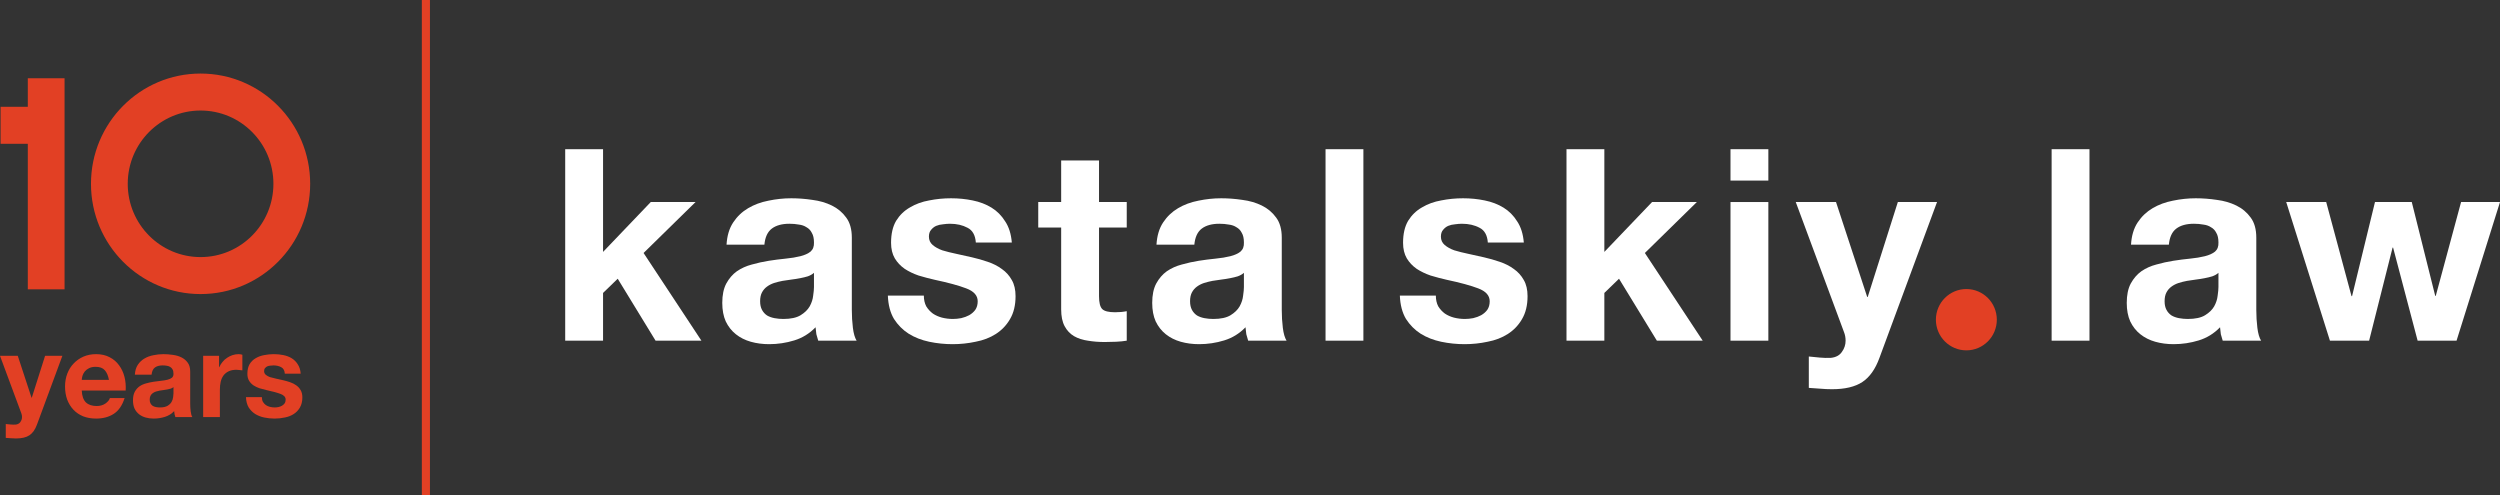
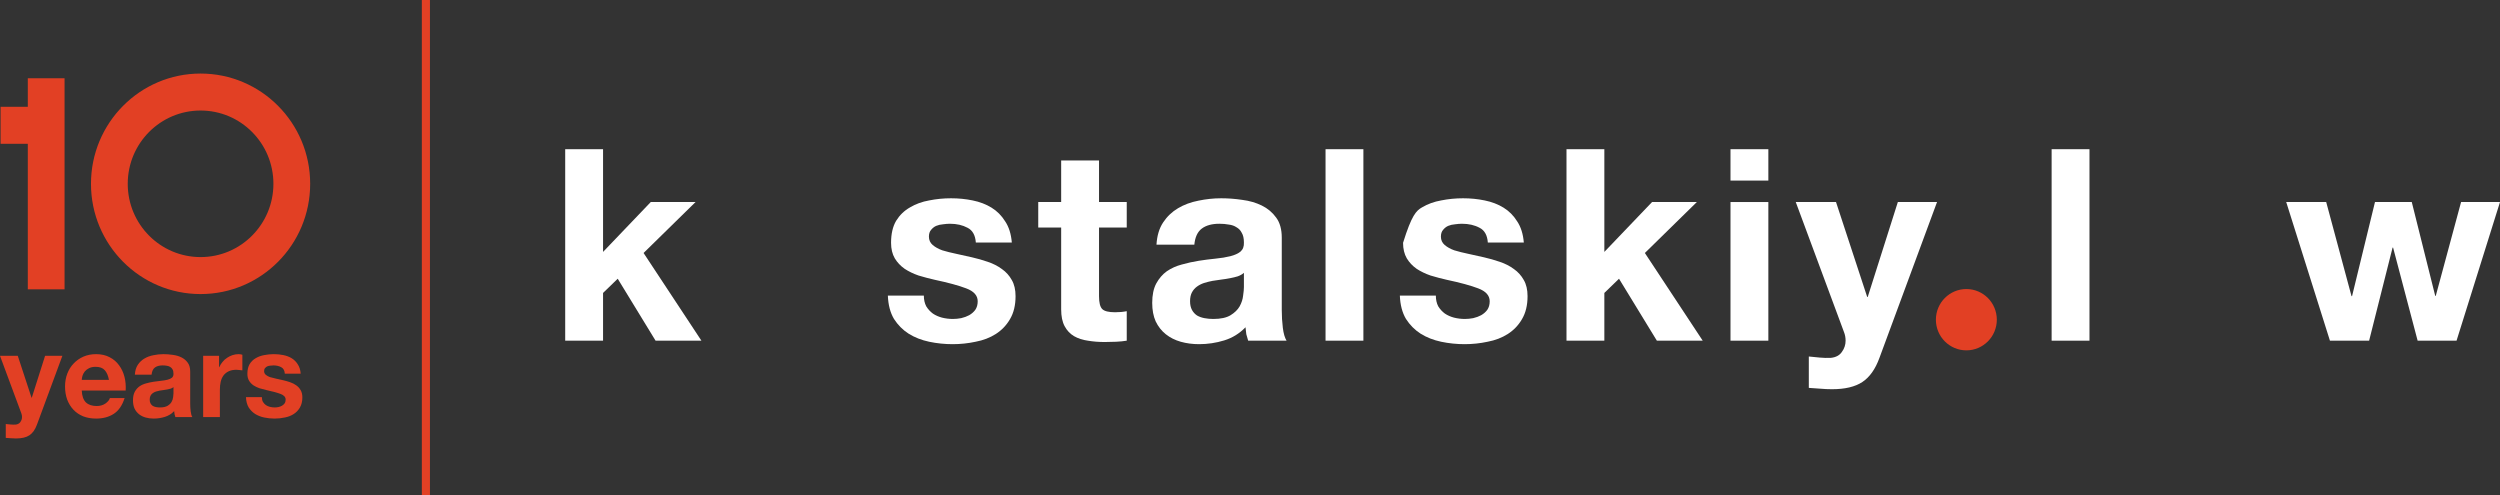
<svg xmlns="http://www.w3.org/2000/svg" width="303" height="60" viewBox="0 0 303 60" fill="none">
  <rect x="0" y="0" width="303" height="60" fill="#333333" stroke="none" />
  <path d="M297.734 41.29H293.017L290.044 30.012H289.98L287.137 41.29H282.388L277.089 24.486H281.935L285.004 35.895H285.069L287.848 24.486H292.306L295.149 35.862H295.214L298.283 24.486H303L297.734 41.29Z" fill="white" />
-   <path d="M258.279 29.654C258.343 28.571 258.613 27.672 259.086 26.957C259.56 26.241 260.163 25.667 260.896 25.234C261.628 24.801 262.446 24.497 263.351 24.324C264.277 24.129 265.203 24.031 266.13 24.031C266.97 24.031 267.82 24.096 268.682 24.226C269.543 24.335 270.33 24.562 271.04 24.909C271.751 25.256 272.333 25.743 272.785 26.372C273.237 26.978 273.463 27.791 273.463 28.809V37.553C273.463 38.311 273.507 39.037 273.593 39.73C273.679 40.424 273.83 40.944 274.045 41.29H269.393C269.306 41.03 269.231 40.77 269.166 40.51C269.123 40.229 269.091 39.947 269.07 39.665C268.337 40.424 267.476 40.955 266.485 41.258C265.494 41.561 264.482 41.713 263.448 41.713C262.651 41.713 261.908 41.615 261.219 41.42C260.529 41.225 259.926 40.922 259.409 40.51C258.893 40.099 258.483 39.579 258.182 38.95C257.902 38.322 257.762 37.574 257.762 36.708C257.762 35.754 257.923 34.974 258.246 34.367C258.591 33.739 259.022 33.24 259.539 32.872C260.077 32.504 260.68 32.233 261.348 32.06C262.037 31.865 262.726 31.713 263.416 31.605C264.105 31.496 264.783 31.41 265.451 31.345C266.119 31.279 266.711 31.182 267.228 31.052C267.745 30.922 268.154 30.738 268.456 30.499C268.757 30.239 268.897 29.871 268.876 29.394C268.876 28.896 268.79 28.506 268.617 28.224C268.466 27.921 268.251 27.693 267.971 27.542C267.713 27.368 267.4 27.26 267.034 27.217C266.69 27.152 266.313 27.119 265.903 27.119C264.999 27.119 264.288 27.314 263.771 27.704C263.254 28.094 262.953 28.744 262.866 29.654H258.279ZM268.876 33.067C268.682 33.24 268.434 33.381 268.133 33.49C267.853 33.576 267.54 33.652 267.196 33.717C266.873 33.782 266.528 33.836 266.162 33.88C265.796 33.923 265.43 33.977 265.063 34.042C264.719 34.107 264.374 34.194 264.03 34.302C263.706 34.411 263.416 34.562 263.157 34.757C262.92 34.931 262.726 35.158 262.576 35.44C262.425 35.722 262.35 36.079 262.35 36.513C262.35 36.924 262.425 37.271 262.576 37.553C262.726 37.834 262.931 38.062 263.19 38.235C263.448 38.387 263.75 38.495 264.094 38.56C264.439 38.625 264.794 38.658 265.16 38.658C266.065 38.658 266.765 38.506 267.26 38.203C267.756 37.899 268.122 37.542 268.359 37.13C268.596 36.697 268.736 36.263 268.779 35.83C268.843 35.397 268.876 35.05 268.876 34.79V33.067Z" fill="white" />
  <path d="M248.657 18.083H253.245V41.29H248.657V18.083Z" fill="white" />
  <path d="M227.79 43.371C227.295 44.736 226.605 45.711 225.722 46.296C224.839 46.881 223.612 47.173 222.039 47.173C221.565 47.173 221.092 47.152 220.618 47.108C220.165 47.087 219.702 47.054 219.228 47.011V43.208C219.659 43.251 220.101 43.295 220.553 43.338C221.005 43.381 221.458 43.392 221.91 43.371C222.513 43.306 222.955 43.067 223.235 42.656C223.536 42.244 223.687 41.789 223.687 41.29C223.687 40.922 223.622 40.575 223.493 40.25L217.645 24.486H222.524L226.304 35.992H226.368L230.019 24.486H234.769L227.79 43.371Z" fill="white" />
  <path d="M214.324 21.886H209.736V18.083H214.324V21.886ZM209.736 24.486H214.324V41.29H209.736V24.486Z" fill="white" />
  <path d="M189.859 18.083H194.447V30.532L200.23 24.486H205.658L199.358 30.662L206.369 41.29H200.812L196.224 33.782L194.447 35.505V41.29H189.859V18.083Z" fill="white" />
-   <path d="M174.025 35.83C174.025 36.328 174.122 36.762 174.316 37.13C174.531 37.477 174.8 37.769 175.123 38.008C175.447 38.224 175.813 38.387 176.222 38.495C176.653 38.603 177.094 38.658 177.547 38.658C177.87 38.658 178.203 38.625 178.548 38.56C178.914 38.474 179.237 38.354 179.517 38.203C179.819 38.029 180.067 37.813 180.26 37.553C180.454 37.271 180.551 36.924 180.551 36.513C180.551 35.819 180.088 35.299 179.162 34.952C178.257 34.606 176.987 34.259 175.35 33.912C174.682 33.761 174.025 33.587 173.379 33.392C172.754 33.175 172.194 32.905 171.699 32.58C171.203 32.233 170.805 31.81 170.503 31.312C170.202 30.792 170.051 30.164 170.051 29.427C170.051 28.343 170.256 27.455 170.665 26.762C171.096 26.068 171.656 25.526 172.345 25.136C173.034 24.725 173.81 24.443 174.671 24.291C175.533 24.118 176.416 24.031 177.32 24.031C178.225 24.031 179.097 24.118 179.937 24.291C180.799 24.465 181.564 24.757 182.231 25.169C182.899 25.581 183.448 26.133 183.879 26.827C184.331 27.498 184.6 28.354 184.687 29.394H180.325C180.26 28.506 179.927 27.91 179.324 27.607C178.72 27.282 178.01 27.119 177.191 27.119C176.933 27.119 176.653 27.141 176.351 27.184C176.05 27.206 175.77 27.271 175.511 27.379C175.274 27.488 175.07 27.65 174.897 27.867C174.725 28.062 174.639 28.333 174.639 28.679C174.639 29.091 174.79 29.427 175.091 29.687C175.393 29.947 175.78 30.164 176.254 30.337C176.75 30.489 177.31 30.629 177.934 30.759C178.559 30.89 179.194 31.03 179.84 31.182C180.508 31.334 181.154 31.518 181.779 31.735C182.425 31.951 182.996 32.244 183.491 32.612C183.987 32.959 184.385 33.403 184.687 33.945C184.988 34.465 185.139 35.115 185.139 35.895C185.139 37 184.913 37.932 184.46 38.69C184.03 39.427 183.459 40.023 182.748 40.478C182.037 40.933 181.219 41.247 180.293 41.42C179.388 41.615 178.462 41.713 177.514 41.713C176.545 41.713 175.597 41.615 174.671 41.42C173.745 41.225 172.916 40.9 172.183 40.445C171.473 39.99 170.88 39.394 170.406 38.658C169.954 37.899 169.706 36.957 169.663 35.83H174.025Z" fill="white" />
+   <path d="M174.025 35.83C174.025 36.328 174.122 36.762 174.316 37.13C174.531 37.477 174.8 37.769 175.123 38.008C175.447 38.224 175.813 38.387 176.222 38.495C176.653 38.603 177.094 38.658 177.547 38.658C177.87 38.658 178.203 38.625 178.548 38.56C178.914 38.474 179.237 38.354 179.517 38.203C179.819 38.029 180.067 37.813 180.26 37.553C180.454 37.271 180.551 36.924 180.551 36.513C180.551 35.819 180.088 35.299 179.162 34.952C178.257 34.606 176.987 34.259 175.35 33.912C174.682 33.761 174.025 33.587 173.379 33.392C172.754 33.175 172.194 32.905 171.699 32.58C171.203 32.233 170.805 31.81 170.503 31.312C170.202 30.792 170.051 30.164 170.051 29.427C171.096 26.068 171.656 25.526 172.345 25.136C173.034 24.725 173.81 24.443 174.671 24.291C175.533 24.118 176.416 24.031 177.32 24.031C178.225 24.031 179.097 24.118 179.937 24.291C180.799 24.465 181.564 24.757 182.231 25.169C182.899 25.581 183.448 26.133 183.879 26.827C184.331 27.498 184.6 28.354 184.687 29.394H180.325C180.26 28.506 179.927 27.91 179.324 27.607C178.72 27.282 178.01 27.119 177.191 27.119C176.933 27.119 176.653 27.141 176.351 27.184C176.05 27.206 175.77 27.271 175.511 27.379C175.274 27.488 175.07 27.65 174.897 27.867C174.725 28.062 174.639 28.333 174.639 28.679C174.639 29.091 174.79 29.427 175.091 29.687C175.393 29.947 175.78 30.164 176.254 30.337C176.75 30.489 177.31 30.629 177.934 30.759C178.559 30.89 179.194 31.03 179.84 31.182C180.508 31.334 181.154 31.518 181.779 31.735C182.425 31.951 182.996 32.244 183.491 32.612C183.987 32.959 184.385 33.403 184.687 33.945C184.988 34.465 185.139 35.115 185.139 35.895C185.139 37 184.913 37.932 184.46 38.69C184.03 39.427 183.459 40.023 182.748 40.478C182.037 40.933 181.219 41.247 180.293 41.42C179.388 41.615 178.462 41.713 177.514 41.713C176.545 41.713 175.597 41.615 174.671 41.42C173.745 41.225 172.916 40.9 172.183 40.445C171.473 39.99 170.88 39.394 170.406 38.658C169.954 37.899 169.706 36.957 169.663 35.83H174.025Z" fill="white" />
  <path d="M160.656 18.083H165.243V41.29H160.656V18.083Z" fill="white" />
  <path d="M140.165 29.654C140.23 28.571 140.499 27.672 140.973 26.957C141.447 26.241 142.05 25.667 142.782 25.234C143.514 24.801 144.333 24.497 145.238 24.324C146.164 24.129 147.09 24.031 148.016 24.031C148.856 24.031 149.707 24.096 150.568 24.226C151.43 24.335 152.216 24.562 152.927 24.909C153.638 25.256 154.219 25.743 154.671 26.372C155.124 26.978 155.35 27.791 155.35 28.809V37.553C155.35 38.311 155.393 39.037 155.479 39.73C155.565 40.424 155.716 40.944 155.931 41.29H151.279C151.193 41.03 151.118 40.77 151.053 40.51C151.01 40.229 150.978 39.947 150.956 39.665C150.224 40.424 149.362 40.955 148.371 41.258C147.381 41.561 146.368 41.713 145.334 41.713C144.538 41.713 143.794 41.615 143.105 41.42C142.416 41.225 141.813 40.922 141.296 40.51C140.779 40.099 140.37 39.579 140.068 38.95C139.788 38.322 139.648 37.574 139.648 36.708C139.648 35.754 139.81 34.974 140.133 34.367C140.477 33.739 140.908 33.24 141.425 32.872C141.964 32.504 142.567 32.233 143.234 32.06C143.924 31.865 144.613 31.713 145.302 31.605C145.991 31.496 146.67 31.41 147.338 31.345C148.005 31.279 148.598 31.182 149.115 31.052C149.631 30.922 150.041 30.738 150.342 30.499C150.644 30.239 150.784 29.871 150.762 29.394C150.762 28.896 150.676 28.506 150.504 28.224C150.353 27.921 150.138 27.693 149.858 27.542C149.599 27.368 149.287 27.26 148.921 27.217C148.576 27.152 148.199 27.119 147.79 27.119C146.885 27.119 146.174 27.314 145.658 27.704C145.141 28.094 144.839 28.744 144.753 29.654H140.165ZM150.762 33.067C150.568 33.24 150.321 33.381 150.019 33.49C149.739 33.576 149.427 33.652 149.082 33.717C148.759 33.782 148.414 33.836 148.048 33.88C147.682 33.923 147.316 33.977 146.95 34.042C146.605 34.107 146.261 34.194 145.916 34.302C145.593 34.411 145.302 34.562 145.044 34.757C144.807 34.931 144.613 35.158 144.462 35.44C144.311 35.722 144.236 36.079 144.236 36.513C144.236 36.924 144.311 37.271 144.462 37.553C144.613 37.834 144.818 38.062 145.076 38.235C145.334 38.387 145.636 38.495 145.981 38.56C146.325 38.625 146.681 38.658 147.047 38.658C147.951 38.658 148.651 38.506 149.147 38.203C149.642 37.899 150.008 37.542 150.245 37.13C150.482 36.697 150.622 36.263 150.665 35.83C150.73 35.397 150.762 35.05 150.762 34.79V33.067Z" fill="white" />
  <path d="M133.201 24.486H136.561V27.574H133.201V35.895C133.201 36.675 133.33 37.195 133.588 37.455C133.847 37.715 134.364 37.845 135.139 37.845C135.398 37.845 135.645 37.834 135.882 37.813C136.119 37.791 136.345 37.758 136.561 37.715V41.29C136.173 41.355 135.742 41.399 135.268 41.42C134.795 41.442 134.332 41.453 133.879 41.453C133.168 41.453 132.49 41.399 131.844 41.29C131.219 41.204 130.659 41.02 130.164 40.738C129.69 40.456 129.313 40.055 129.033 39.535C128.753 39.015 128.613 38.333 128.613 37.488V27.574H125.835V24.486H128.613V19.448H133.201V24.486Z" fill="white" />
  <path d="M111.971 35.83C111.971 36.328 112.068 36.762 112.262 37.13C112.477 37.477 112.746 37.769 113.069 38.008C113.392 38.224 113.759 38.387 114.168 38.495C114.599 38.603 115.04 38.658 115.492 38.658C115.816 38.658 116.149 38.625 116.494 38.56C116.86 38.474 117.183 38.354 117.463 38.203C117.765 38.029 118.013 37.813 118.206 37.553C118.4 37.271 118.497 36.924 118.497 36.513C118.497 35.819 118.034 35.299 117.108 34.952C116.203 34.606 114.932 34.259 113.296 33.912C112.628 33.761 111.971 33.587 111.325 33.392C110.7 33.175 110.14 32.905 109.645 32.58C109.149 32.233 108.751 31.81 108.449 31.312C108.148 30.792 107.997 30.164 107.997 29.427C107.997 28.343 108.202 27.455 108.611 26.762C109.042 26.068 109.602 25.526 110.291 25.136C110.98 24.725 111.756 24.443 112.617 24.291C113.479 24.118 114.362 24.031 115.266 24.031C116.171 24.031 117.043 24.118 117.883 24.291C118.745 24.465 119.509 24.757 120.177 25.169C120.845 25.581 121.394 26.133 121.825 26.827C122.277 27.498 122.546 28.354 122.633 29.394H118.271C118.206 28.506 117.873 27.91 117.269 27.607C116.666 27.282 115.956 27.119 115.137 27.119C114.879 27.119 114.599 27.141 114.297 27.184C113.996 27.206 113.716 27.271 113.457 27.379C113.22 27.488 113.016 27.65 112.843 27.867C112.671 28.062 112.585 28.333 112.585 28.679C112.585 29.091 112.736 29.427 113.037 29.687C113.339 29.947 113.726 30.164 114.2 30.337C114.696 30.489 115.256 30.629 115.88 30.759C116.505 30.89 117.14 31.03 117.786 31.182C118.454 31.334 119.1 31.518 119.725 31.735C120.371 31.951 120.942 32.244 121.437 32.612C121.933 32.959 122.331 33.403 122.633 33.945C122.934 34.465 123.085 35.115 123.085 35.895C123.085 37 122.859 37.932 122.406 38.69C121.976 39.427 121.405 40.023 120.694 40.478C119.983 40.933 119.165 41.247 118.239 41.42C117.334 41.615 116.408 41.713 115.46 41.713C114.491 41.713 113.543 41.615 112.617 41.42C111.691 41.225 110.862 40.9 110.129 40.445C109.419 39.99 108.826 39.394 108.352 38.658C107.9 37.899 107.652 36.957 107.609 35.83H111.971Z" fill="white" />
-   <path d="M88.056 29.654C88.121 28.571 88.39 27.672 88.864 26.957C89.338 26.241 89.941 25.667 90.673 25.234C91.405 24.801 92.224 24.497 93.128 24.324C94.054 24.129 94.981 24.031 95.907 24.031C96.747 24.031 97.597 24.096 98.459 24.226C99.321 24.335 100.107 24.562 100.818 24.909C101.528 25.256 102.11 25.743 102.562 26.372C103.015 26.978 103.241 27.791 103.241 28.809V37.553C103.241 38.311 103.284 39.037 103.37 39.73C103.456 40.424 103.607 40.944 103.822 41.29H99.17C99.084 41.03 99.008 40.77 98.944 40.51C98.901 40.229 98.868 39.947 98.847 39.665C98.115 40.424 97.253 40.955 96.262 41.258C95.271 41.561 94.259 41.713 93.225 41.713C92.428 41.713 91.685 41.615 90.996 41.42C90.307 41.225 89.704 40.922 89.187 40.51C88.67 40.099 88.26 39.579 87.959 38.95C87.679 38.322 87.539 37.574 87.539 36.708C87.539 35.754 87.701 34.974 88.024 34.367C88.368 33.739 88.799 33.24 89.316 32.872C89.854 32.504 90.457 32.233 91.125 32.06C91.814 31.865 92.504 31.713 93.193 31.605C93.882 31.496 94.561 31.41 95.228 31.345C95.896 31.279 96.488 31.182 97.005 31.052C97.522 30.922 97.931 30.738 98.233 30.499C98.534 30.239 98.674 29.871 98.653 29.394C98.653 28.896 98.567 28.506 98.394 28.224C98.244 27.921 98.028 27.693 97.748 27.542C97.49 27.368 97.177 27.26 96.811 27.217C96.467 27.152 96.09 27.119 95.681 27.119C94.776 27.119 94.065 27.314 93.548 27.704C93.031 28.094 92.73 28.744 92.644 29.654H88.056ZM98.653 33.067C98.459 33.24 98.211 33.381 97.91 33.49C97.63 33.576 97.318 33.652 96.973 33.717C96.65 33.782 96.305 33.836 95.939 33.88C95.573 33.923 95.207 33.977 94.841 34.042C94.496 34.107 94.151 34.194 93.807 34.302C93.484 34.411 93.193 34.562 92.934 34.757C92.698 34.931 92.504 35.158 92.353 35.44C92.202 35.722 92.127 36.079 92.127 36.513C92.127 36.924 92.202 37.271 92.353 37.553C92.504 37.834 92.708 38.062 92.967 38.235C93.225 38.387 93.527 38.495 93.871 38.56C94.216 38.625 94.571 38.658 94.938 38.658C95.842 38.658 96.542 38.506 97.037 38.203C97.533 37.899 97.899 37.542 98.136 37.13C98.373 36.697 98.513 36.263 98.556 35.83C98.621 35.397 98.653 35.05 98.653 34.79V33.067Z" fill="white" />
  <path d="M68.502 18.083H73.09V30.532L78.873 24.486H84.301L78.001 30.662L85.012 41.29H79.455L74.867 33.782L73.09 35.505V41.29H68.502V18.083Z" fill="white" />
  <path d="M242.015 38.748C242.015 40.799 240.362 42.463 238.323 42.463C236.283 42.463 234.63 40.799 234.63 38.748C234.63 36.696 236.283 35.032 238.323 35.032C240.362 35.032 242.015 36.696 242.015 38.748Z" fill="#E24024" />
  <path d="M31.738 48.133C31.738 48.353 31.781 48.545 31.867 48.708C31.962 48.861 32.081 48.99 32.223 49.095C32.366 49.191 32.528 49.263 32.708 49.31C32.899 49.358 33.094 49.382 33.293 49.382C33.436 49.382 33.583 49.368 33.736 49.339C33.897 49.301 34.04 49.248 34.164 49.181C34.297 49.105 34.406 49.009 34.492 48.894C34.577 48.77 34.62 48.617 34.62 48.435C34.62 48.129 34.416 47.899 34.007 47.746C33.607 47.593 33.046 47.44 32.323 47.287C32.028 47.22 31.738 47.143 31.453 47.057C31.177 46.961 30.93 46.842 30.711 46.698C30.492 46.545 30.316 46.358 30.183 46.138C30.05 45.909 29.983 45.631 29.983 45.306C29.983 44.828 30.074 44.435 30.255 44.129C30.445 43.823 30.692 43.584 30.996 43.411C31.301 43.23 31.643 43.105 32.024 43.038C32.404 42.962 32.794 42.923 33.193 42.923C33.593 42.923 33.978 42.962 34.349 43.038C34.73 43.115 35.067 43.244 35.362 43.426C35.657 43.608 35.899 43.852 36.09 44.158C36.289 44.454 36.408 44.832 36.446 45.292H34.52C34.492 44.899 34.344 44.636 34.078 44.502C33.812 44.359 33.498 44.287 33.136 44.287C33.022 44.287 32.899 44.297 32.765 44.316C32.632 44.325 32.509 44.354 32.395 44.402C32.29 44.45 32.2 44.521 32.123 44.617C32.047 44.703 32.009 44.823 32.009 44.976C32.009 45.158 32.076 45.306 32.209 45.421C32.342 45.536 32.513 45.631 32.723 45.708C32.941 45.775 33.189 45.837 33.465 45.894C33.74 45.952 34.021 46.014 34.306 46.081C34.601 46.148 34.886 46.229 35.162 46.325C35.447 46.421 35.7 46.55 35.918 46.712C36.137 46.866 36.313 47.062 36.446 47.301C36.579 47.531 36.646 47.818 36.646 48.162C36.646 48.65 36.546 49.062 36.346 49.397C36.156 49.722 35.904 49.985 35.59 50.186C35.276 50.387 34.915 50.526 34.506 50.602C34.106 50.688 33.697 50.731 33.279 50.731C32.851 50.731 32.433 50.688 32.024 50.602C31.615 50.516 31.248 50.372 30.925 50.172C30.611 49.971 30.35 49.707 30.14 49.382C29.941 49.047 29.831 48.631 29.812 48.133H31.738Z" fill="#E24024" />
  <path d="M24.624 43.124H26.55V44.502H26.578C26.674 44.273 26.802 44.062 26.964 43.871C27.125 43.67 27.311 43.502 27.52 43.368C27.729 43.225 27.953 43.115 28.191 43.038C28.428 42.962 28.676 42.923 28.932 42.923C29.066 42.923 29.213 42.947 29.375 42.995V44.89C29.28 44.871 29.165 44.856 29.032 44.847C28.899 44.828 28.771 44.818 28.647 44.818C28.276 44.818 27.962 44.88 27.706 45.005C27.449 45.129 27.239 45.301 27.078 45.521C26.926 45.732 26.816 45.98 26.75 46.268C26.683 46.555 26.65 46.866 26.65 47.2V50.545H24.624V43.124Z" fill="#E24024" />
  <path d="M16.346 45.406C16.375 44.928 16.494 44.531 16.703 44.215C16.912 43.899 17.178 43.646 17.502 43.455C17.825 43.263 18.187 43.129 18.586 43.053C18.995 42.967 19.404 42.923 19.813 42.923C20.184 42.923 20.56 42.952 20.94 43.01C21.32 43.057 21.668 43.158 21.982 43.311C22.295 43.464 22.552 43.679 22.752 43.957C22.952 44.225 23.052 44.584 23.052 45.033V48.894C23.052 49.229 23.07 49.55 23.109 49.856C23.147 50.162 23.213 50.392 23.308 50.545H21.254C21.216 50.43 21.183 50.315 21.154 50.2C21.135 50.076 21.121 49.951 21.111 49.827C20.788 50.162 20.407 50.396 19.97 50.53C19.532 50.664 19.085 50.731 18.629 50.731C18.277 50.731 17.949 50.688 17.645 50.602C17.34 50.516 17.074 50.382 16.846 50.2C16.617 50.018 16.437 49.789 16.303 49.511C16.18 49.234 16.118 48.904 16.118 48.521C16.118 48.1 16.189 47.755 16.332 47.487C16.484 47.21 16.674 46.99 16.903 46.827C17.14 46.665 17.407 46.545 17.701 46.468C18.006 46.382 18.31 46.315 18.615 46.268C18.919 46.22 19.218 46.181 19.513 46.153C19.808 46.124 20.07 46.081 20.298 46.024C20.526 45.966 20.707 45.885 20.84 45.78C20.973 45.665 21.035 45.502 21.026 45.292C21.026 45.072 20.988 44.899 20.912 44.775C20.845 44.641 20.75 44.541 20.626 44.474C20.512 44.397 20.374 44.349 20.212 44.33C20.06 44.301 19.894 44.287 19.713 44.287C19.314 44.287 19 44.373 18.771 44.545C18.543 44.718 18.41 45.005 18.372 45.406H16.346ZM21.026 46.913C20.94 46.99 20.831 47.052 20.698 47.1C20.574 47.138 20.436 47.172 20.284 47.2C20.141 47.229 19.989 47.253 19.827 47.272C19.666 47.291 19.504 47.315 19.342 47.344C19.19 47.373 19.038 47.411 18.886 47.459C18.743 47.507 18.615 47.574 18.5 47.66C18.396 47.736 18.31 47.837 18.244 47.961C18.177 48.086 18.144 48.243 18.144 48.435C18.144 48.617 18.177 48.77 18.244 48.894C18.31 49.019 18.401 49.119 18.515 49.196C18.629 49.263 18.762 49.31 18.914 49.339C19.066 49.368 19.223 49.382 19.385 49.382C19.785 49.382 20.094 49.315 20.312 49.181C20.531 49.047 20.693 48.889 20.797 48.708C20.902 48.516 20.964 48.325 20.983 48.133C21.011 47.942 21.026 47.789 21.026 47.674V46.913Z" fill="#E24024" />
  <path d="M13.204 46.038C13.109 45.521 12.938 45.129 12.691 44.861C12.453 44.593 12.087 44.459 11.592 44.459C11.269 44.459 10.998 44.517 10.779 44.631C10.57 44.737 10.399 44.871 10.266 45.033C10.142 45.196 10.052 45.368 9.994 45.55C9.947 45.732 9.918 45.894 9.909 46.038H13.204ZM9.909 47.33C9.937 47.99 10.104 48.468 10.408 48.765C10.713 49.062 11.15 49.21 11.721 49.21C12.13 49.21 12.482 49.109 12.777 48.908C13.071 48.698 13.252 48.478 13.319 48.248H15.102C14.817 49.138 14.379 49.774 13.789 50.157C13.2 50.54 12.486 50.731 11.649 50.731C11.069 50.731 10.546 50.64 10.08 50.459C9.614 50.267 9.219 49.999 8.896 49.655C8.573 49.31 8.321 48.899 8.14 48.42C7.969 47.942 7.883 47.416 7.883 46.842C7.883 46.287 7.973 45.77 8.154 45.292C8.335 44.813 8.592 44.402 8.925 44.057C9.257 43.703 9.652 43.426 10.109 43.225C10.575 43.024 11.088 42.923 11.649 42.923C12.277 42.923 12.824 43.048 13.29 43.297C13.756 43.536 14.136 43.861 14.431 44.273C14.736 44.684 14.954 45.153 15.088 45.679C15.221 46.205 15.268 46.756 15.23 47.33H9.909Z" fill="#E24024" />
  <path d="M4.48 51.463C4.261 52.066 3.957 52.497 3.567 52.755C3.177 53.013 2.635 53.142 1.94 53.142C1.731 53.142 1.522 53.133 1.313 53.114C1.113 53.104 0.908 53.09 0.699 53.071V51.392C0.889 51.411 1.084 51.43 1.284 51.449C1.484 51.468 1.683 51.473 1.883 51.463C2.149 51.434 2.344 51.329 2.468 51.148C2.601 50.966 2.668 50.765 2.668 50.545C2.668 50.382 2.639 50.229 2.582 50.085L0 43.124H2.154L3.823 48.205H3.852L5.464 43.124H7.561L4.48 51.463Z" fill="#E24024" />
  <path fill-rule="evenodd" clip-rule="evenodd" d="M51.127 60V0L52.109 4.31811e-08V60H51.127Z" fill="#E24024" />
  <path fill-rule="evenodd" clip-rule="evenodd" d="M33.138 22.277C33.138 27.183 29.186 31.159 24.31 31.159C19.434 31.159 15.482 27.183 15.482 22.277C15.482 17.372 19.434 13.396 24.31 13.396C29.186 13.396 33.138 17.372 33.138 22.277ZM37.593 22.277C37.593 29.658 31.646 35.641 24.31 35.641C16.974 35.641 11.027 29.658 11.027 22.277C11.027 14.897 16.974 8.915 24.31 8.915C31.646 8.915 37.593 14.897 37.593 22.277ZM3.37 35.068L3.37 17.428H0.071L0.071 12.946H3.37V9.487H7.825L7.825 35.068H3.37Z" fill="#E24024" />
</svg>